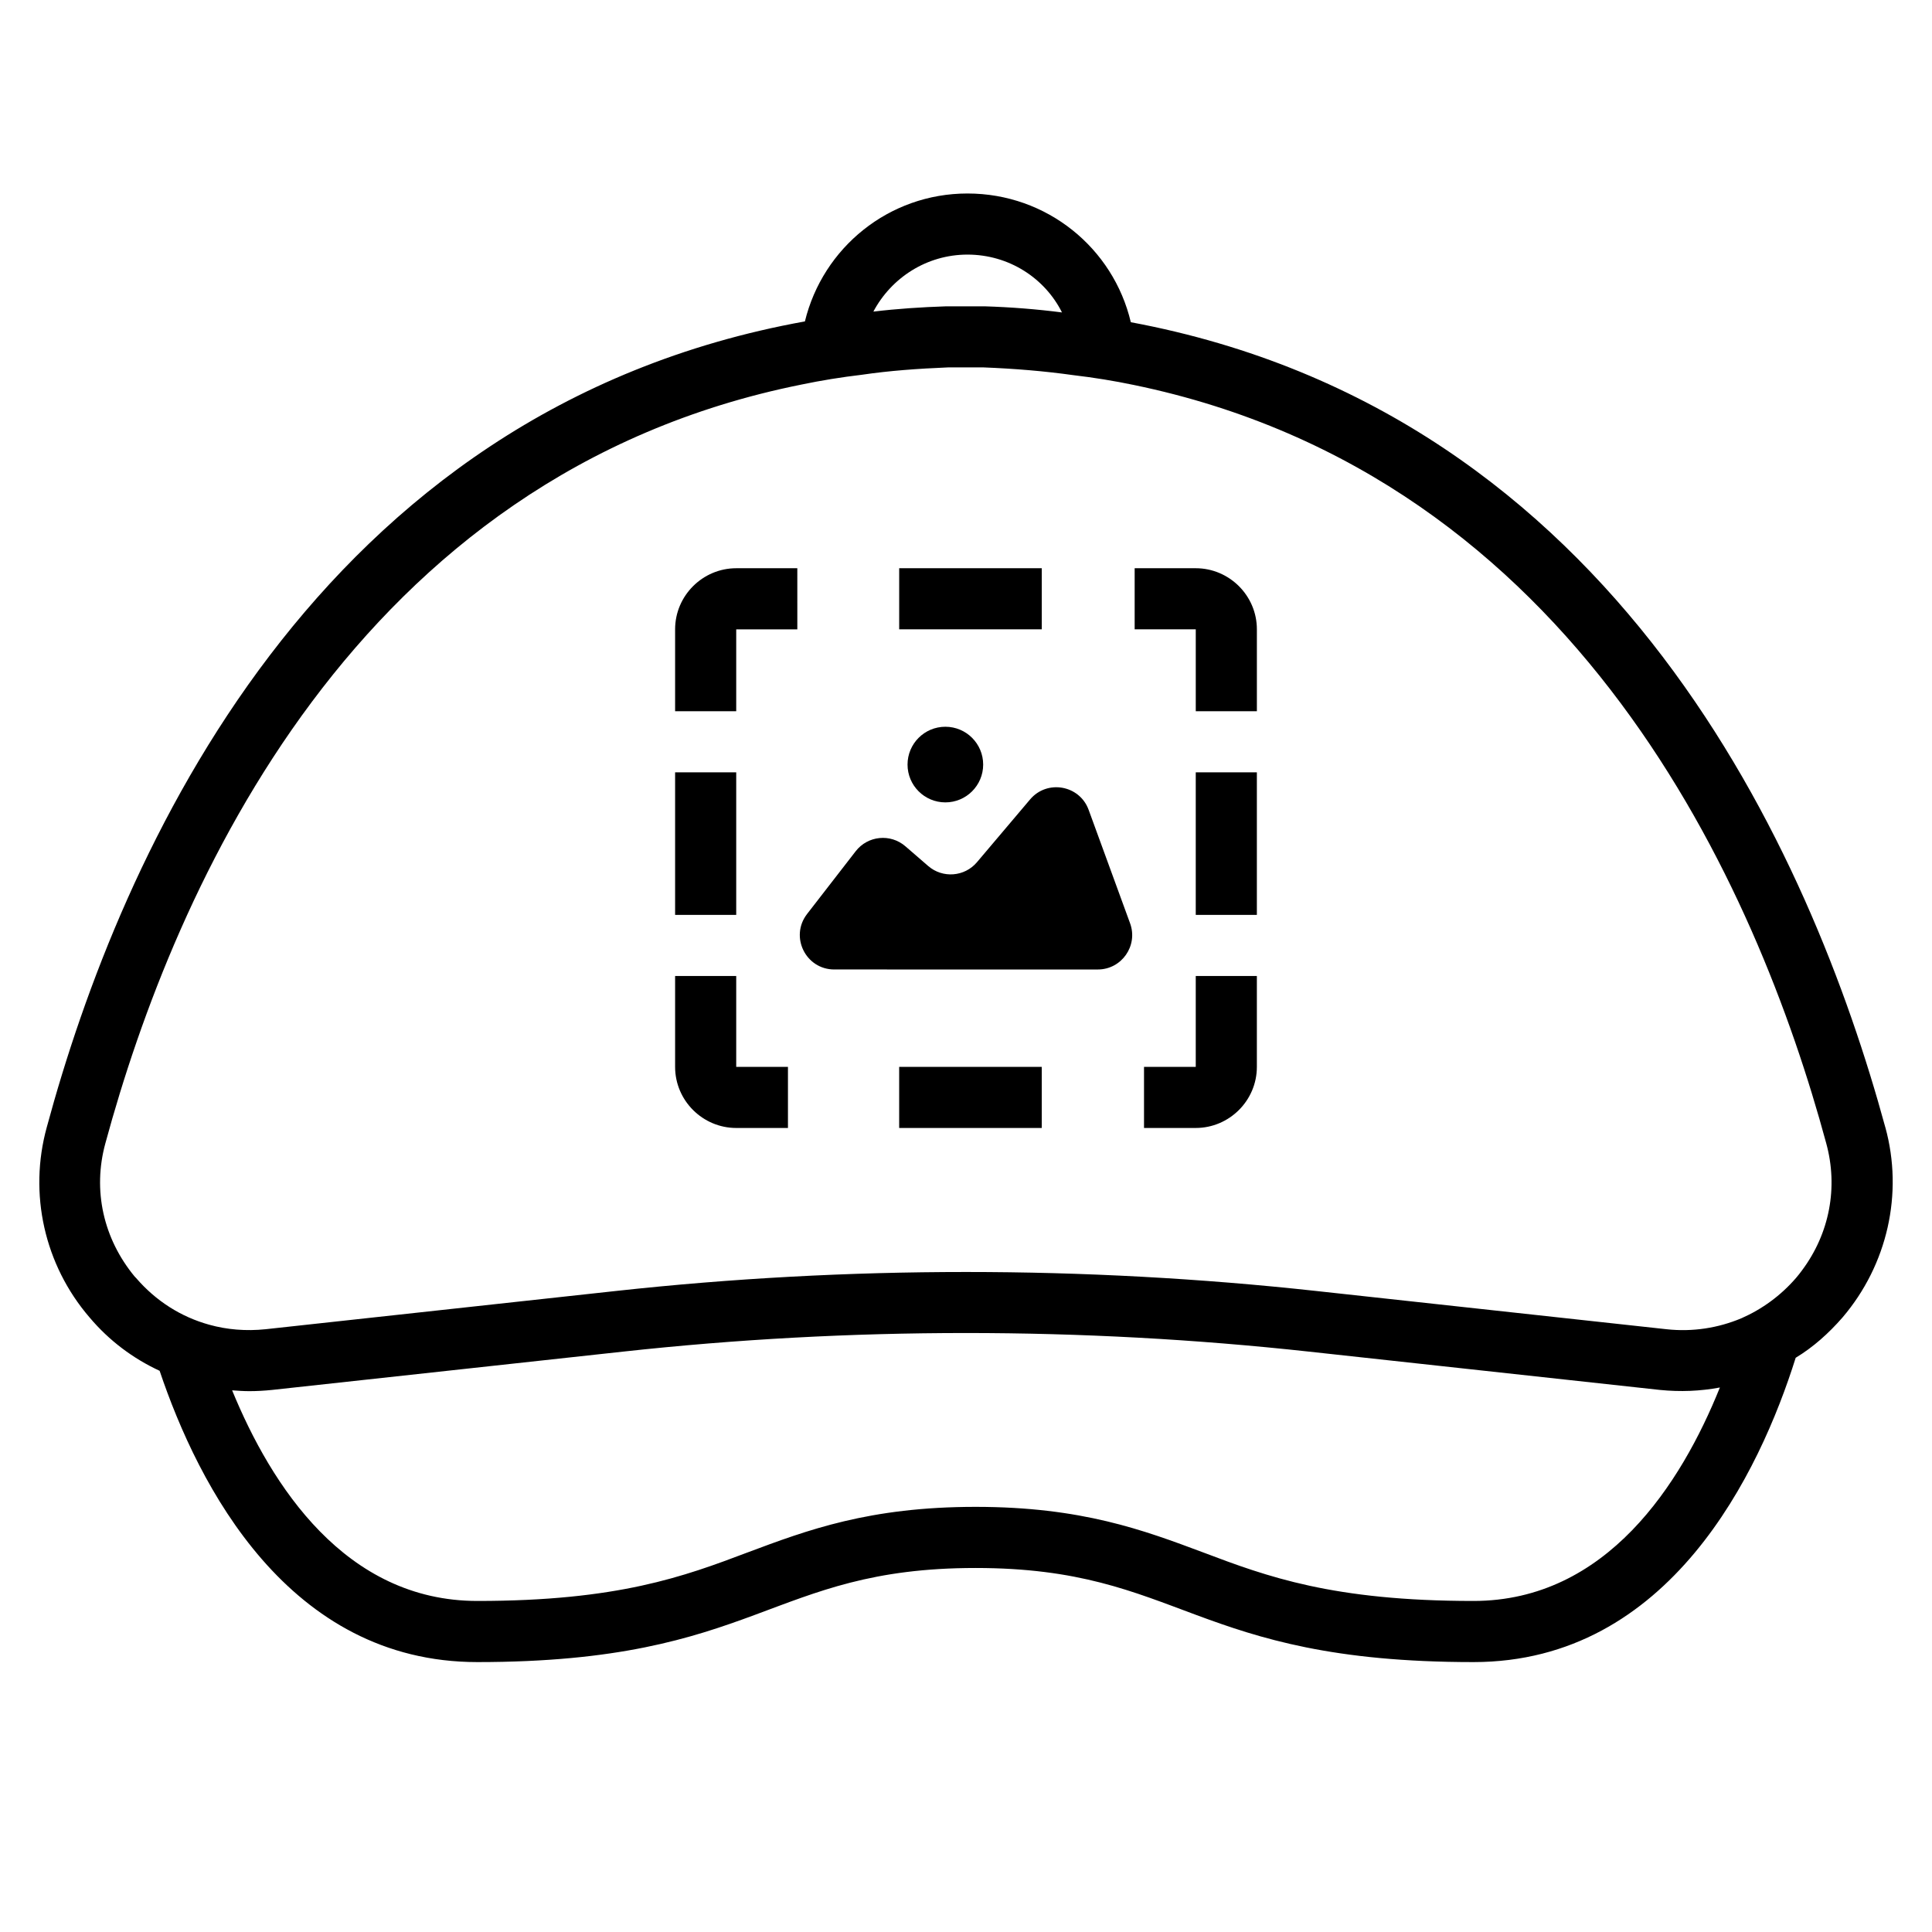
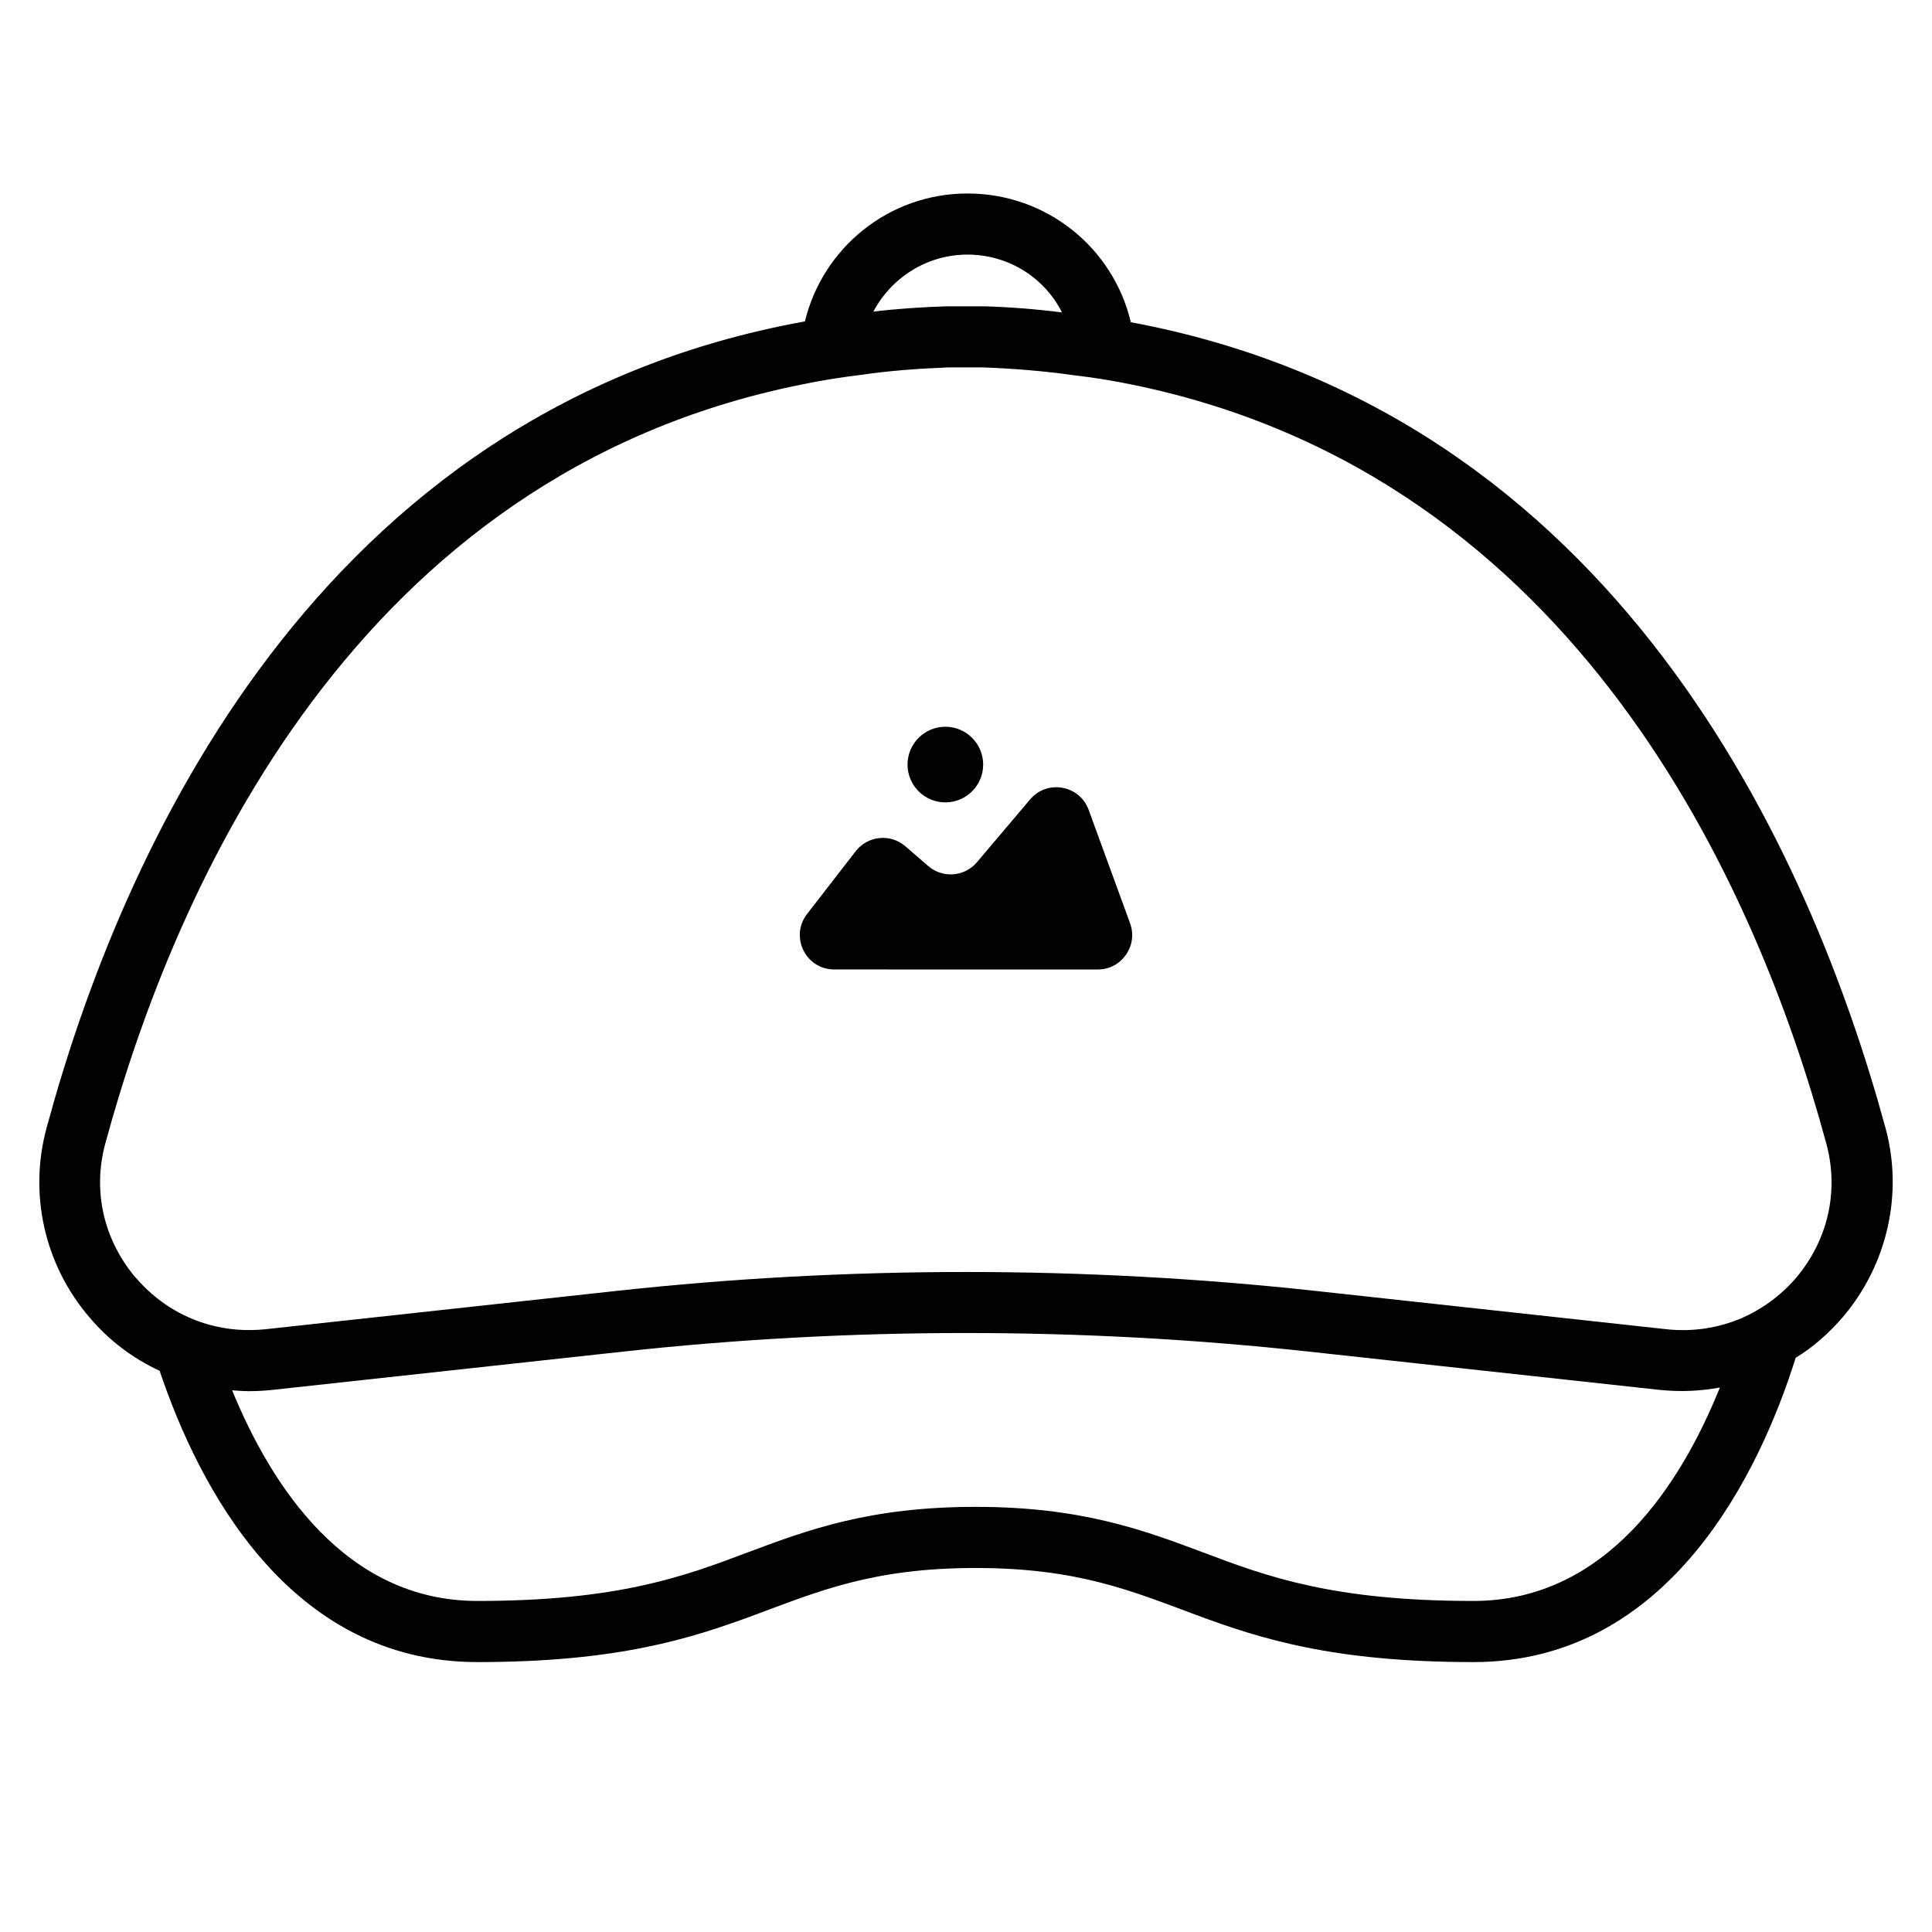
<svg xmlns="http://www.w3.org/2000/svg" fill="#000000" width="800px" height="800px" version="1.1" viewBox="144 144 512 512">
  <g>
    <path d="m643.62 442.72c-19.648-72.008-70.93-189.25-199.94-213.33-4.641-19.648-22.238-34.113-43.293-34.113-20.836 0-38.324 14.359-43.078 33.898-129.76 23.43-181.37 141.32-200.91 213.54-4.859 17.598-0.648 36.492 11.336 50.418 5.184 6.152 11.551 10.902 18.57 14.145 10.258 30.445 34.113 77.191 84.207 77.191 74.492 0 77.301-24.938 132.04-24.938 54.629 0 57.434 24.938 131.93 24.938 52.035 0 75.895-50.418 85.395-80.645 4.641-2.805 8.746-6.477 12.414-10.688 11.875-13.93 16.195-32.824 11.336-50.422zm-243.23-231.25c11.012 0 20.512 6.262 25.047 15.328-6.695-0.863-13.496-1.402-20.512-1.621h-10.148c-6.586 0.215-13.062 0.648-19.324 1.402 4.746-8.957 14.141-15.109 24.938-15.109zm134.08 356.8c-37.246 0-54.734-6.477-71.578-12.848-15.871-5.938-32.281-12.09-60.348-12.09-28.176 0-44.586 6.152-60.457 12.09-16.84 6.371-34.332 12.848-71.578 12.848-34.98 0-54.629-30.551-64.992-55.816 1.512 0.109 3.023 0.215 4.535 0.215 1.941 0 3.996-0.109 6.047-0.324l92.953-10.145c60.133-6.586 121.67-6.586 181.91 0l92.953 10.148c5.398 0.539 10.688 0.324 15.871-0.648-10.254 25.477-30.012 56.57-65.316 56.57zm87.125-87.664c-0.539 0.754-1.078 1.402-1.621 2.051-4.102 4.75-9.066 8.312-14.465 10.688-6.152 2.59-12.957 3.672-19.863 2.914l-92.953-10.148c-61.32-6.695-124.05-6.695-185.37 0l-92.953 10.148c-5.184 0.539-10.254 0.109-14.898-1.188-7.449-2.051-14.145-6.262-19.434-12.414-0.109-0.109-0.215-0.215-0.324-0.324-8.312-10.039-11.227-22.887-7.773-35.41 18.352-67.582 66.07-177.27 184.5-201.02 5.184-1.078 10.473-1.941 15.977-2.59 7.34-1.078 14.898-1.621 22.777-1.945h9.5c8.203 0.324 16.086 0.973 23.75 2.051 5.508 0.648 10.797 1.512 15.977 2.59 117.68 24.289 165.29 133.55 183.53 200.91 3.246 11.773 0.871 23.973-6.363 33.688z" />
    <path d="m357.88 386.22 12.887-16.637c3.203-4.133 9.215-4.731 13.168-1.312l6.047 5.231c3.836 3.32 9.645 2.867 12.922-1.008l14.078-16.637c4.519-5.34 13.121-3.812 15.52 2.762l10.98 30.059c2.172 5.949-2.231 12.246-8.562 12.246l-69.832-0.004c-7.578 0-11.848-8.707-7.207-14.699z" />
    <path d="m404.55 346.62c0 5.531-4.484 10.02-10.02 10.02s-10.023-4.488-10.023-10.02c0-5.535 4.488-10.023 10.023-10.023s10.02 4.488 10.02 10.023" />
-     <path d="m382.29 426.73v16.195h37.785v-16.195zm-43.184 0v-24.074h-16.195v24.074c0 8.961 7.34 16.195 16.195 16.195h13.711v-16.195zm-16.195-78.055v37.785h16.195v-37.785zm16.195-54.086c-8.852 0-16.195 7.234-16.195 16.195v21.699h16.195v-21.699h16.195l-0.004-16.195zm108.07 132.14v16.195h13.711c8.852 0 16.195-7.234 16.195-16.195v-24.074h-16.195v24.074zm13.711-78.055v37.785h16.195v-37.785zm-16.191-54.086v16.195h16.195v21.699h16.195v-21.699c0-8.961-7.34-16.195-16.195-16.195zm-62.402 0v16.195h37.785v-16.195z" />
  </g>
</svg>